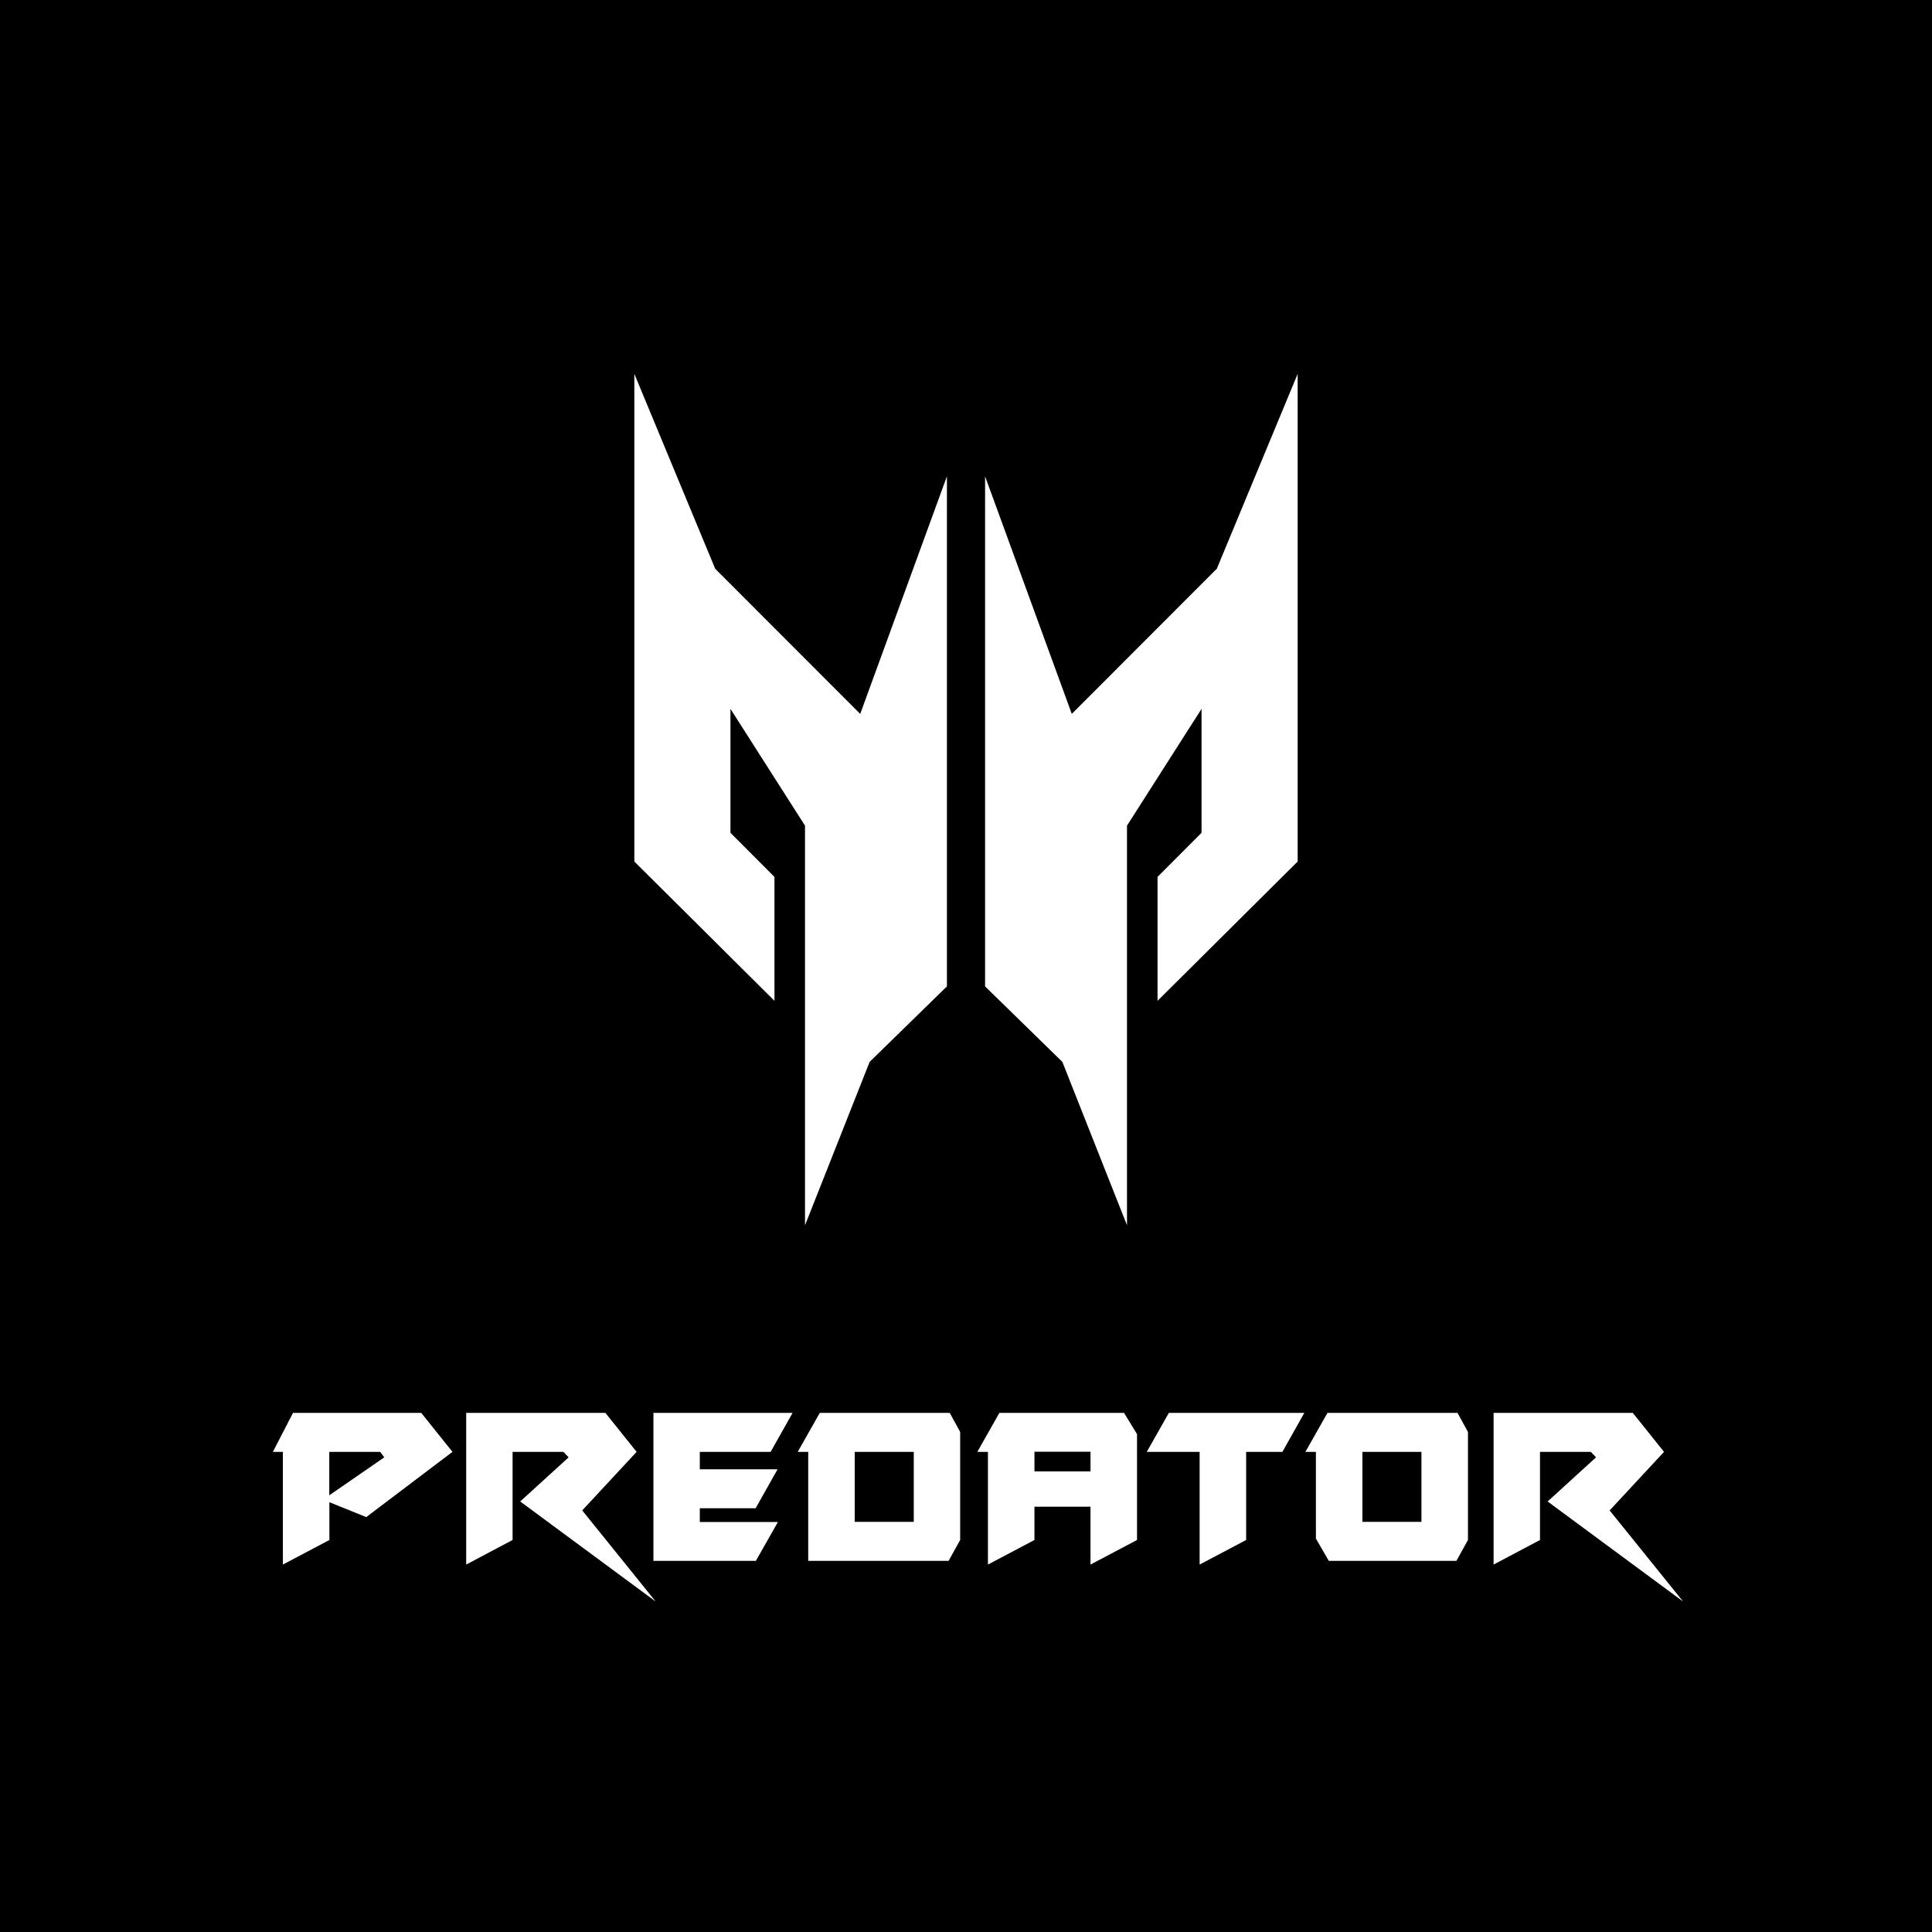
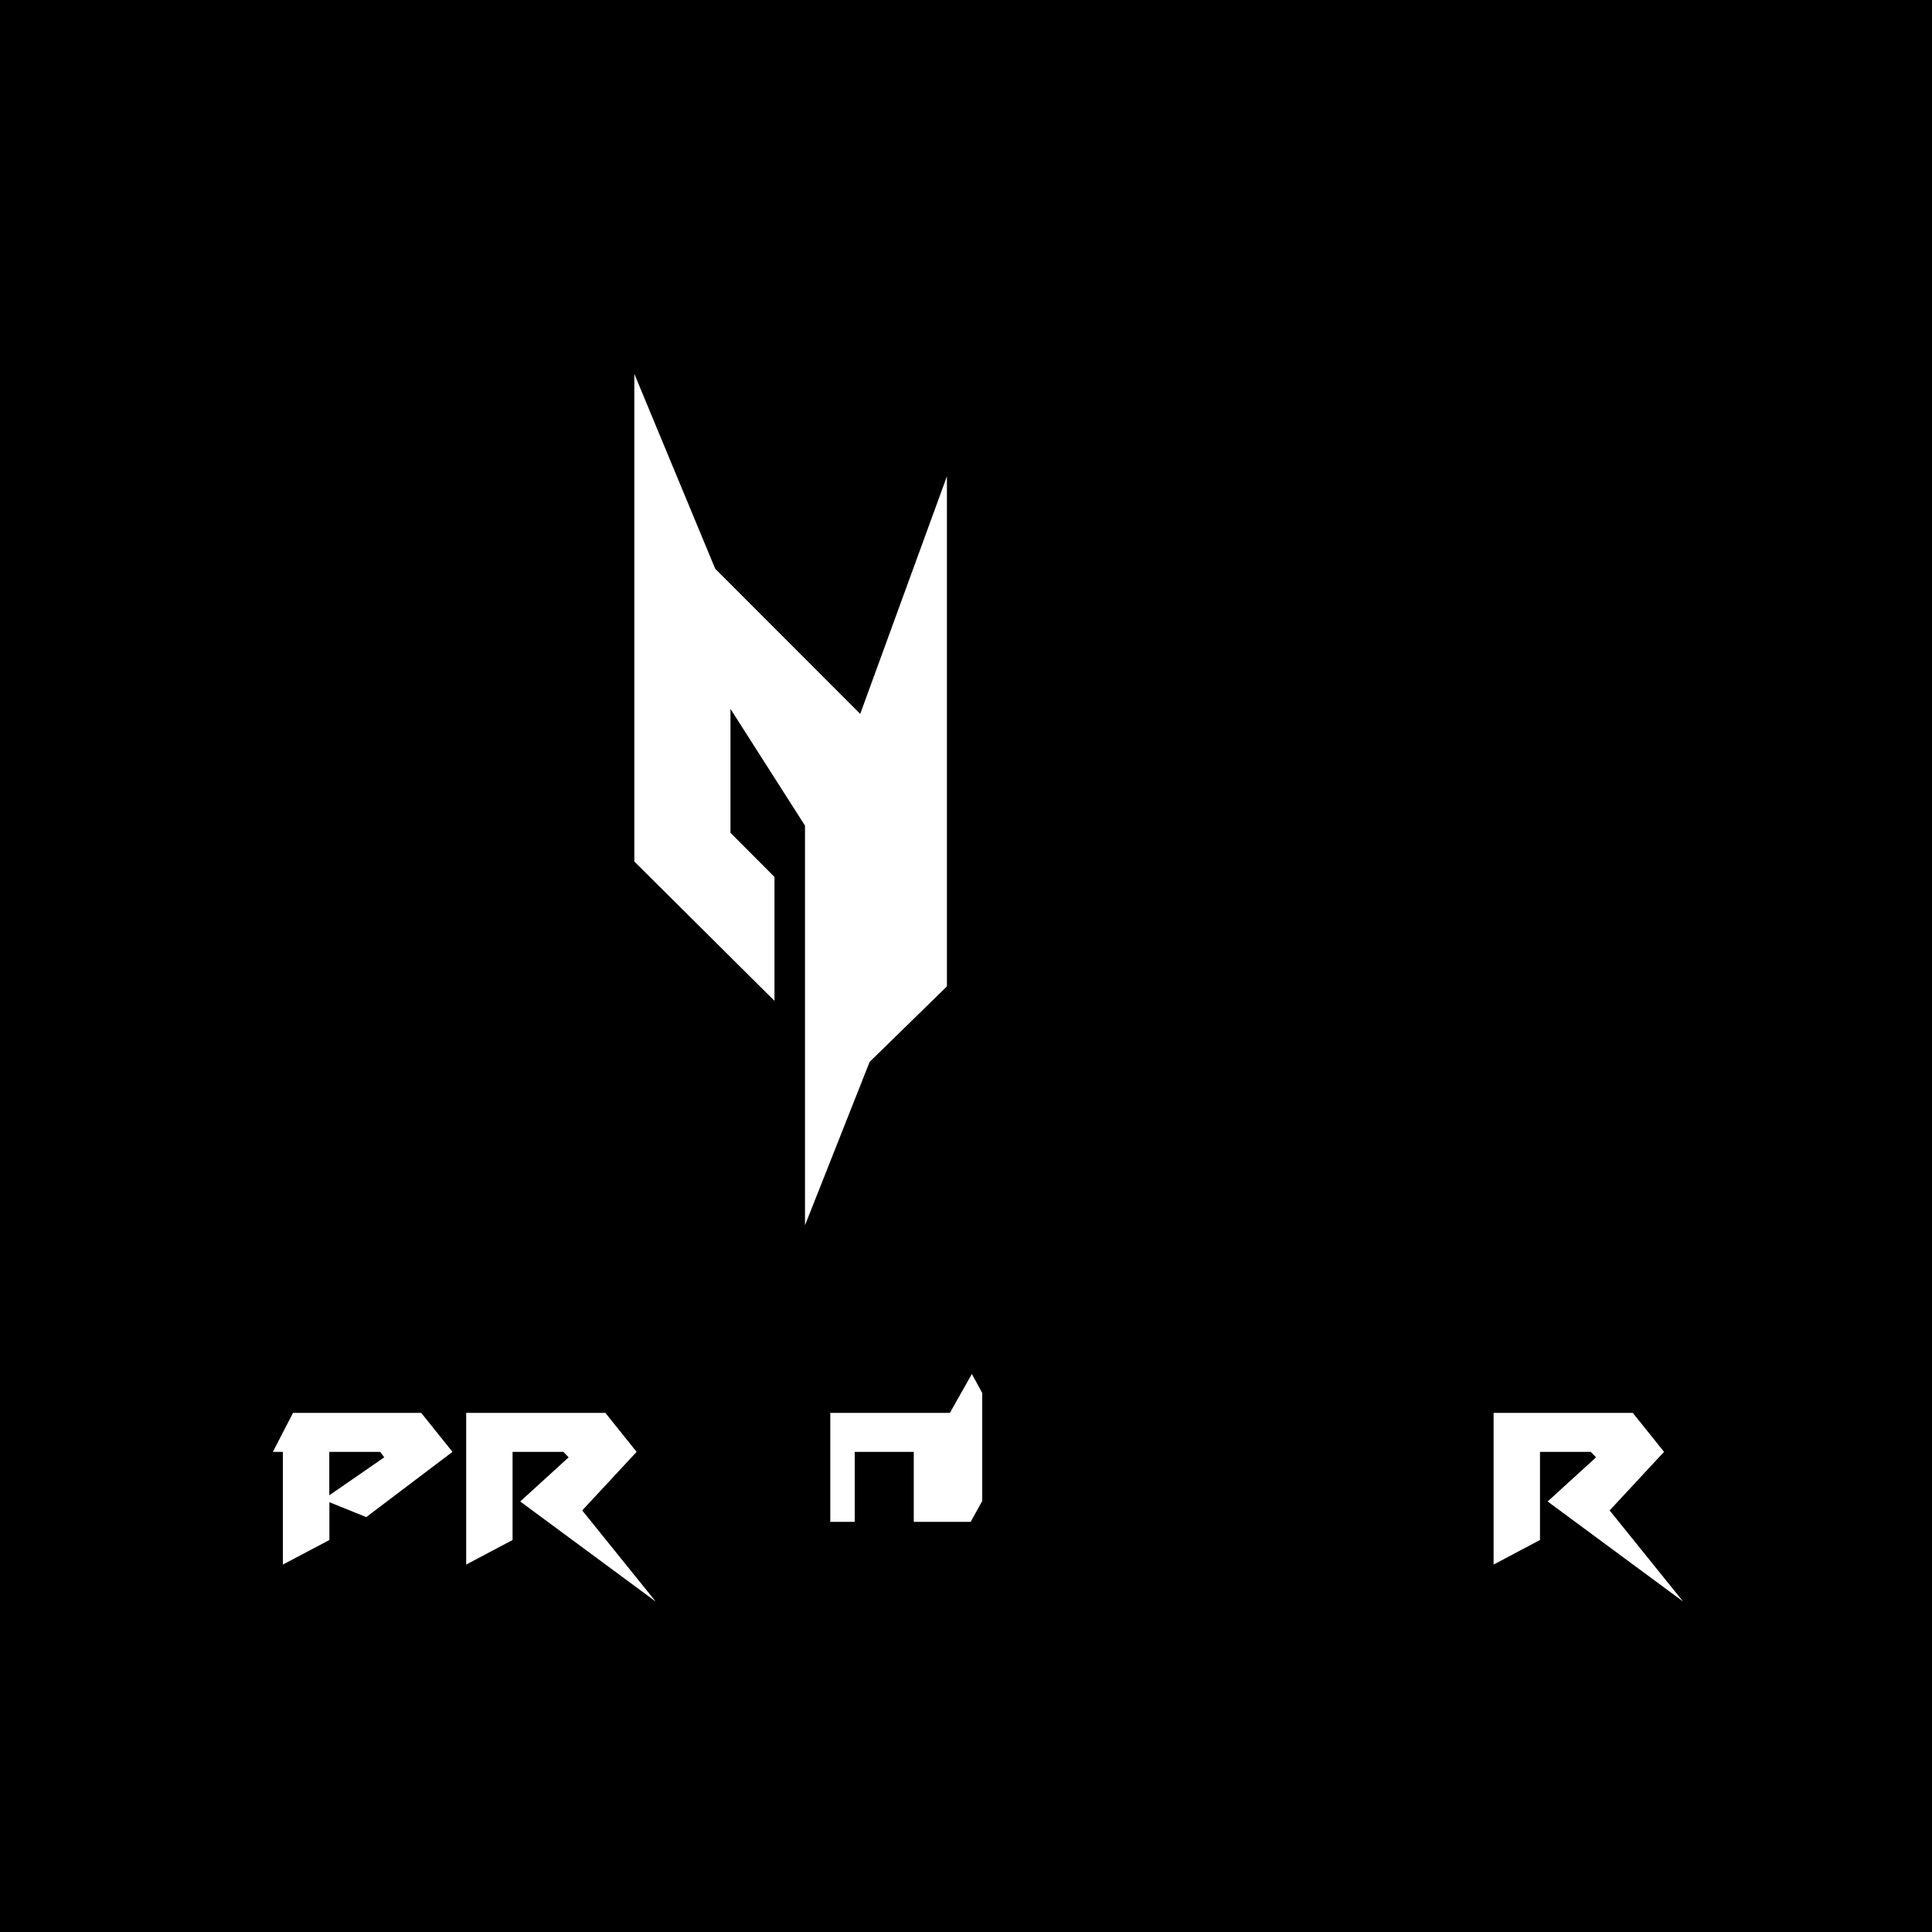
<svg xmlns="http://www.w3.org/2000/svg" viewBox="0 0 162 162">
  <defs>
    <style>.d{fill:#fff;}</style>
  </defs>
  <g id="a" />
  <g id="b">
    <g id="c">
      <g>
        <rect width="162" height="162" />
        <g>
          <g>
            <path class="d" d="M35.32,118.47h-10.75l-1.69,3.27h.84v9.45l3.9-2.06v-3.17l3.09,1.25,7.23-5.47-2.62-3.27Zm-7.71,6.92v-3.65h4.27l.34,.46-4.62,3.19Z" />
            <polygon class="d" points="39.09 131.19 42.98 129.13 42.98 121.74 47.24 121.74 47.68 122.2 43.62 125.9 54.98 134.29 48.82 126.65 53.38 121.74 50.76 118.47 39.09 118.47 39.09 131.19" />
-             <polygon class="d" points="63.38 130.88 65.23 127.62 58.68 127.62 58.68 126.47 63.36 126.47 65.2 123.2 58.68 123.2 58.68 121.74 64.62 121.74 66.46 118.47 54.79 118.47 54.79 130.88 63.38 130.88" />
-             <path class="d" d="M94.25,118.47h-10.45l-1.85,3.27h.89v9.45l3.9-2.06v-2.79h4.7v4.85l3.9-2.06v-8.88l-1.09-1.78Zm-2.81,4.91h-4.7v-1.65h4.7v1.65Z" />
-             <polygon class="d" points="109.37 118.47 98.01 118.47 96.16 121.74 100.59 121.74 100.59 131.19 104.49 129.13 104.49 121.74 107.53 121.74 109.37 118.47" />
-             <path class="d" d="M79.65,118.47h-10.91l-1.85,3.27h.88v9.14h11.77l.97-1.75v-9.06l-.87-1.59Zm-7.98,3.27h4.95v5.87h-4.95v-5.87Z" />
-             <path class="d" d="M122.22,118.47h-10.91l-1.85,3.27h.88v7.27l1.08,1.87h10.7l.97-1.75v-9.06l-.87-1.59Zm-7.98,3.27h4.95v5.87h-4.95v-5.87Z" />
+             <path class="d" d="M79.65,118.47h-10.91h.88v9.14h11.77l.97-1.75v-9.06l-.87-1.59Zm-7.98,3.27h4.95v5.87h-4.95v-5.87Z" />
            <polygon class="d" points="125.24 131.19 129.13 129.13 129.13 121.74 133.39 121.74 133.83 122.2 129.77 125.9 141.13 134.29 134.97 126.65 139.53 121.74 136.91 118.47 125.24 118.47 125.24 131.19" />
          </g>
          <g>
-             <polygon class="d" points="82.6 39.94 82.6 82.71 89.08 89.04 94.5 102.74 94.5 69.23 100.75 59.44 100.75 69.83 97.06 73.53 97.06 83.92 108.81 72.24 108.81 31.35 102.03 47.69 89.87 59.86 82.6 39.94" />
            <polygon class="d" points="79.4 39.94 79.4 82.71 72.92 89.04 67.5 102.74 67.5 69.23 61.25 59.44 61.25 69.83 64.94 73.53 64.94 83.92 53.19 72.24 53.19 31.35 59.97 47.69 72.13 59.86 79.4 39.94" />
          </g>
        </g>
      </g>
    </g>
  </g>
</svg>